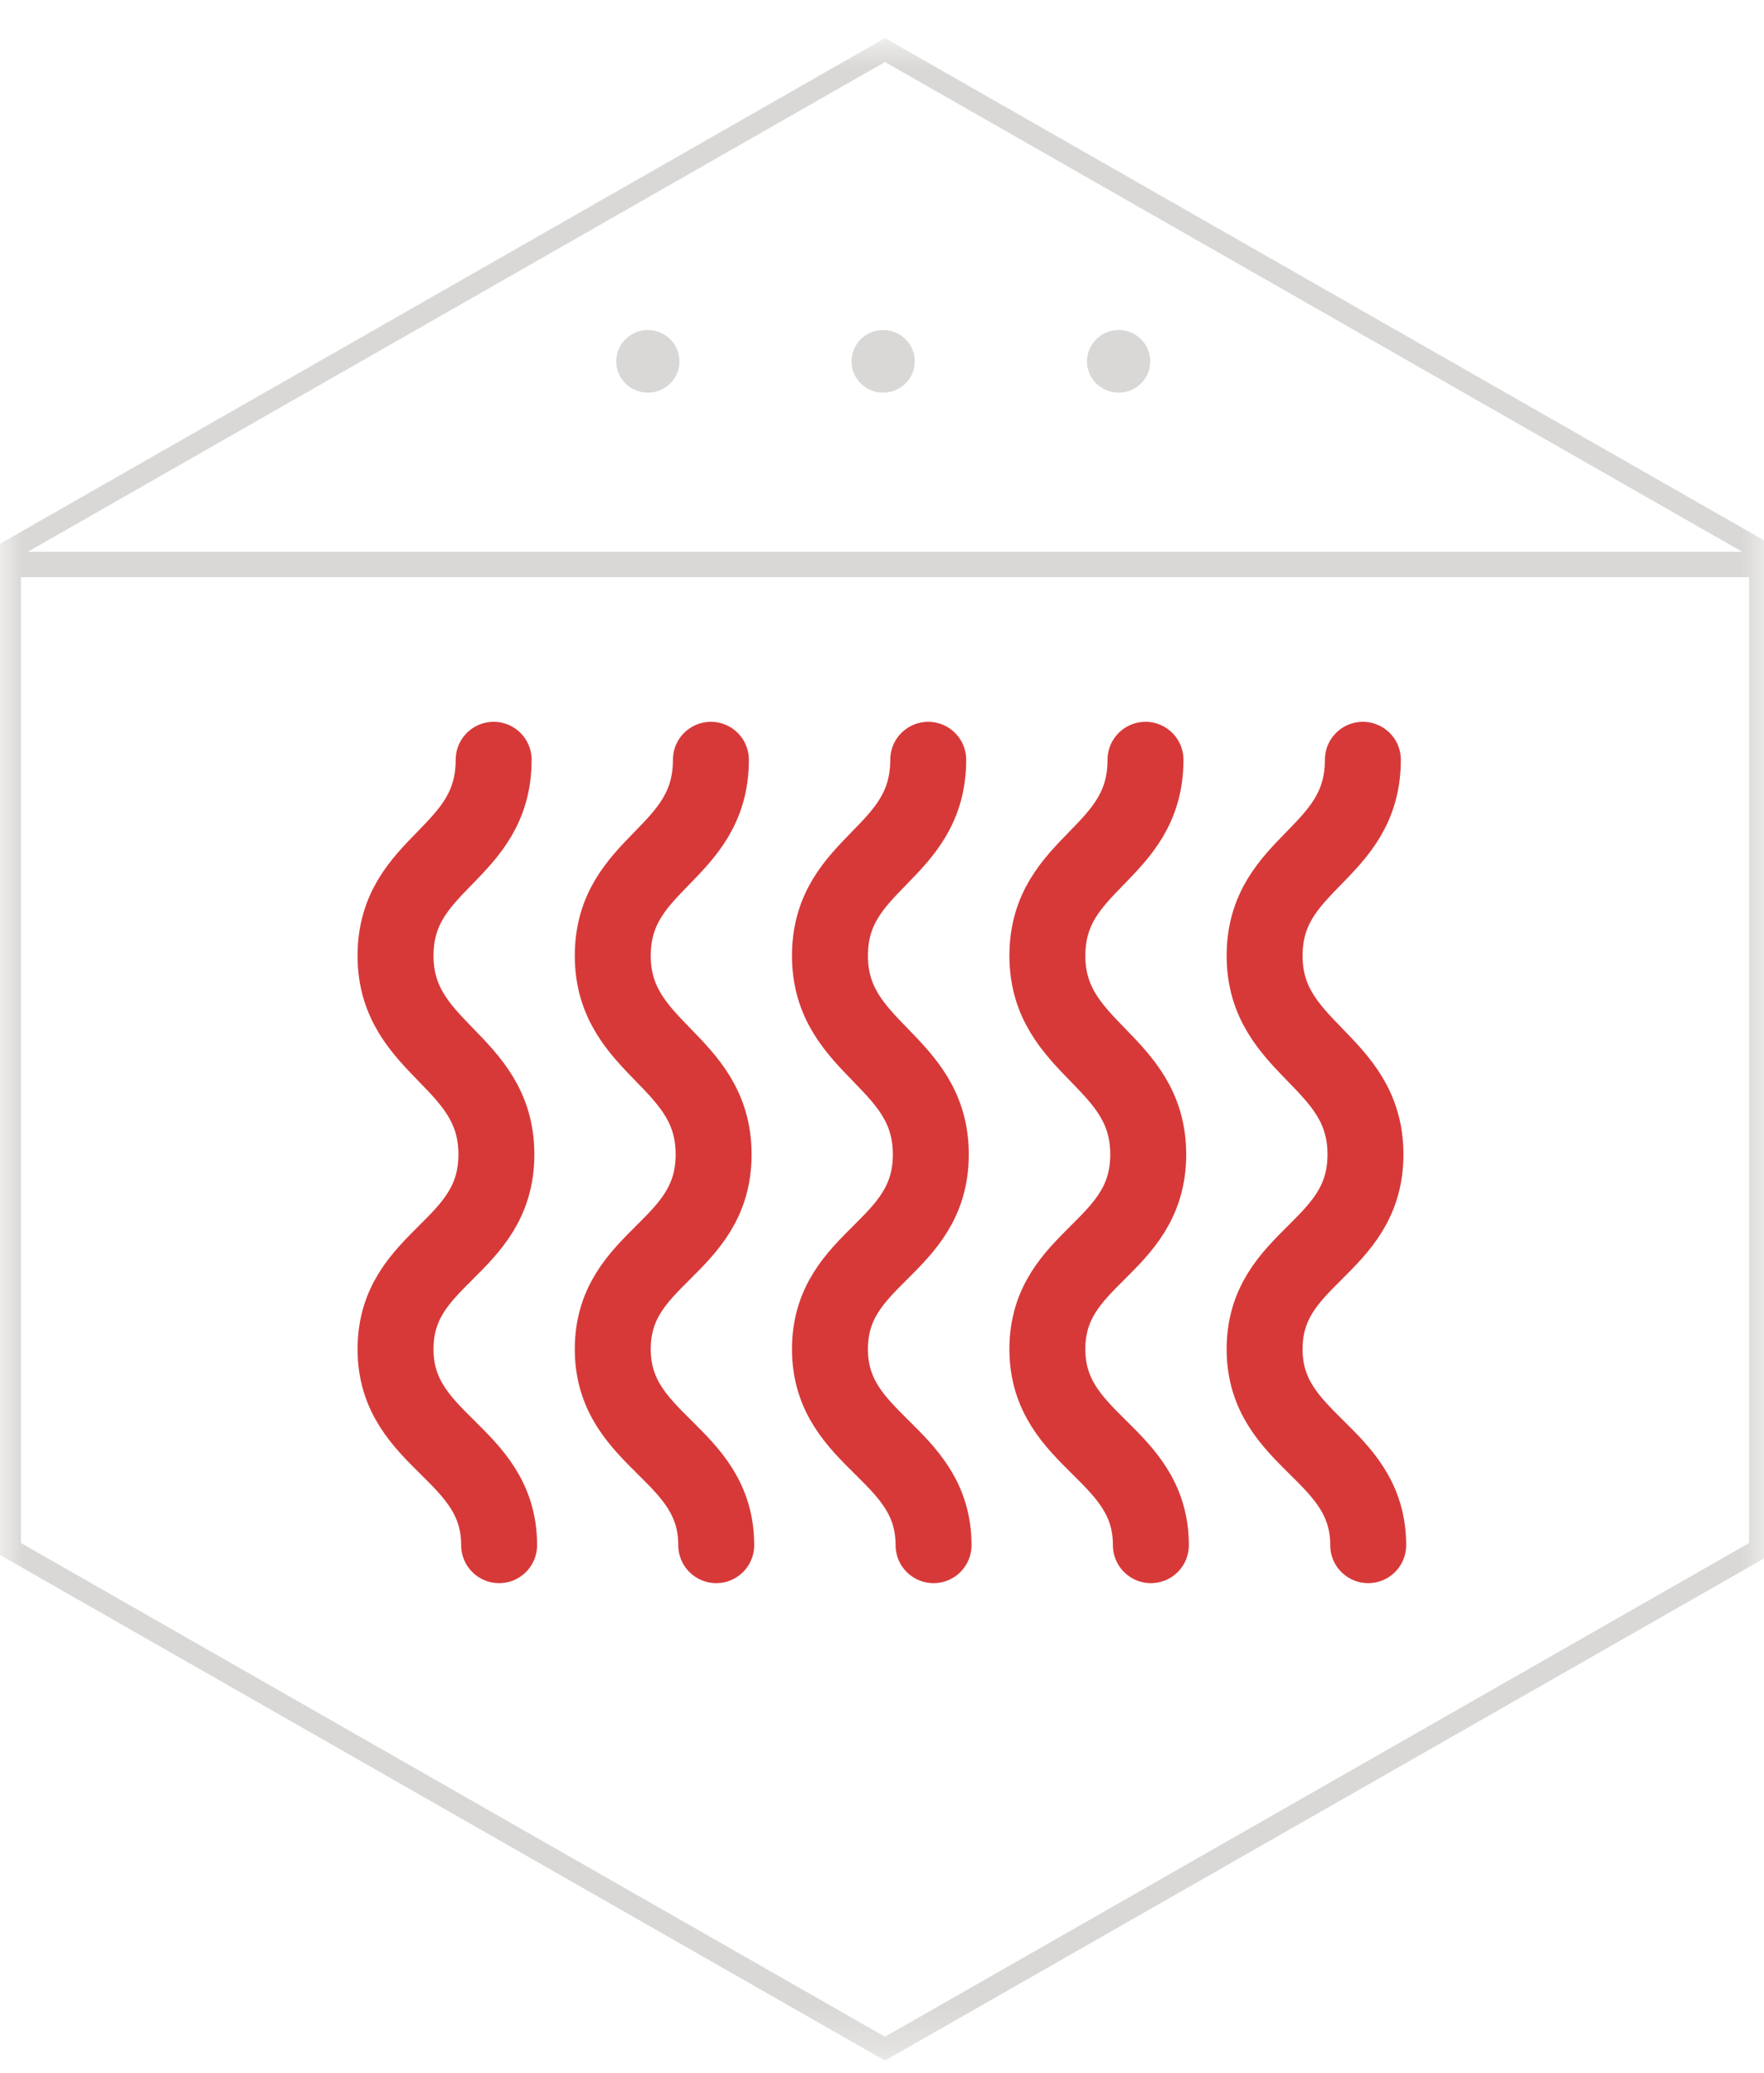
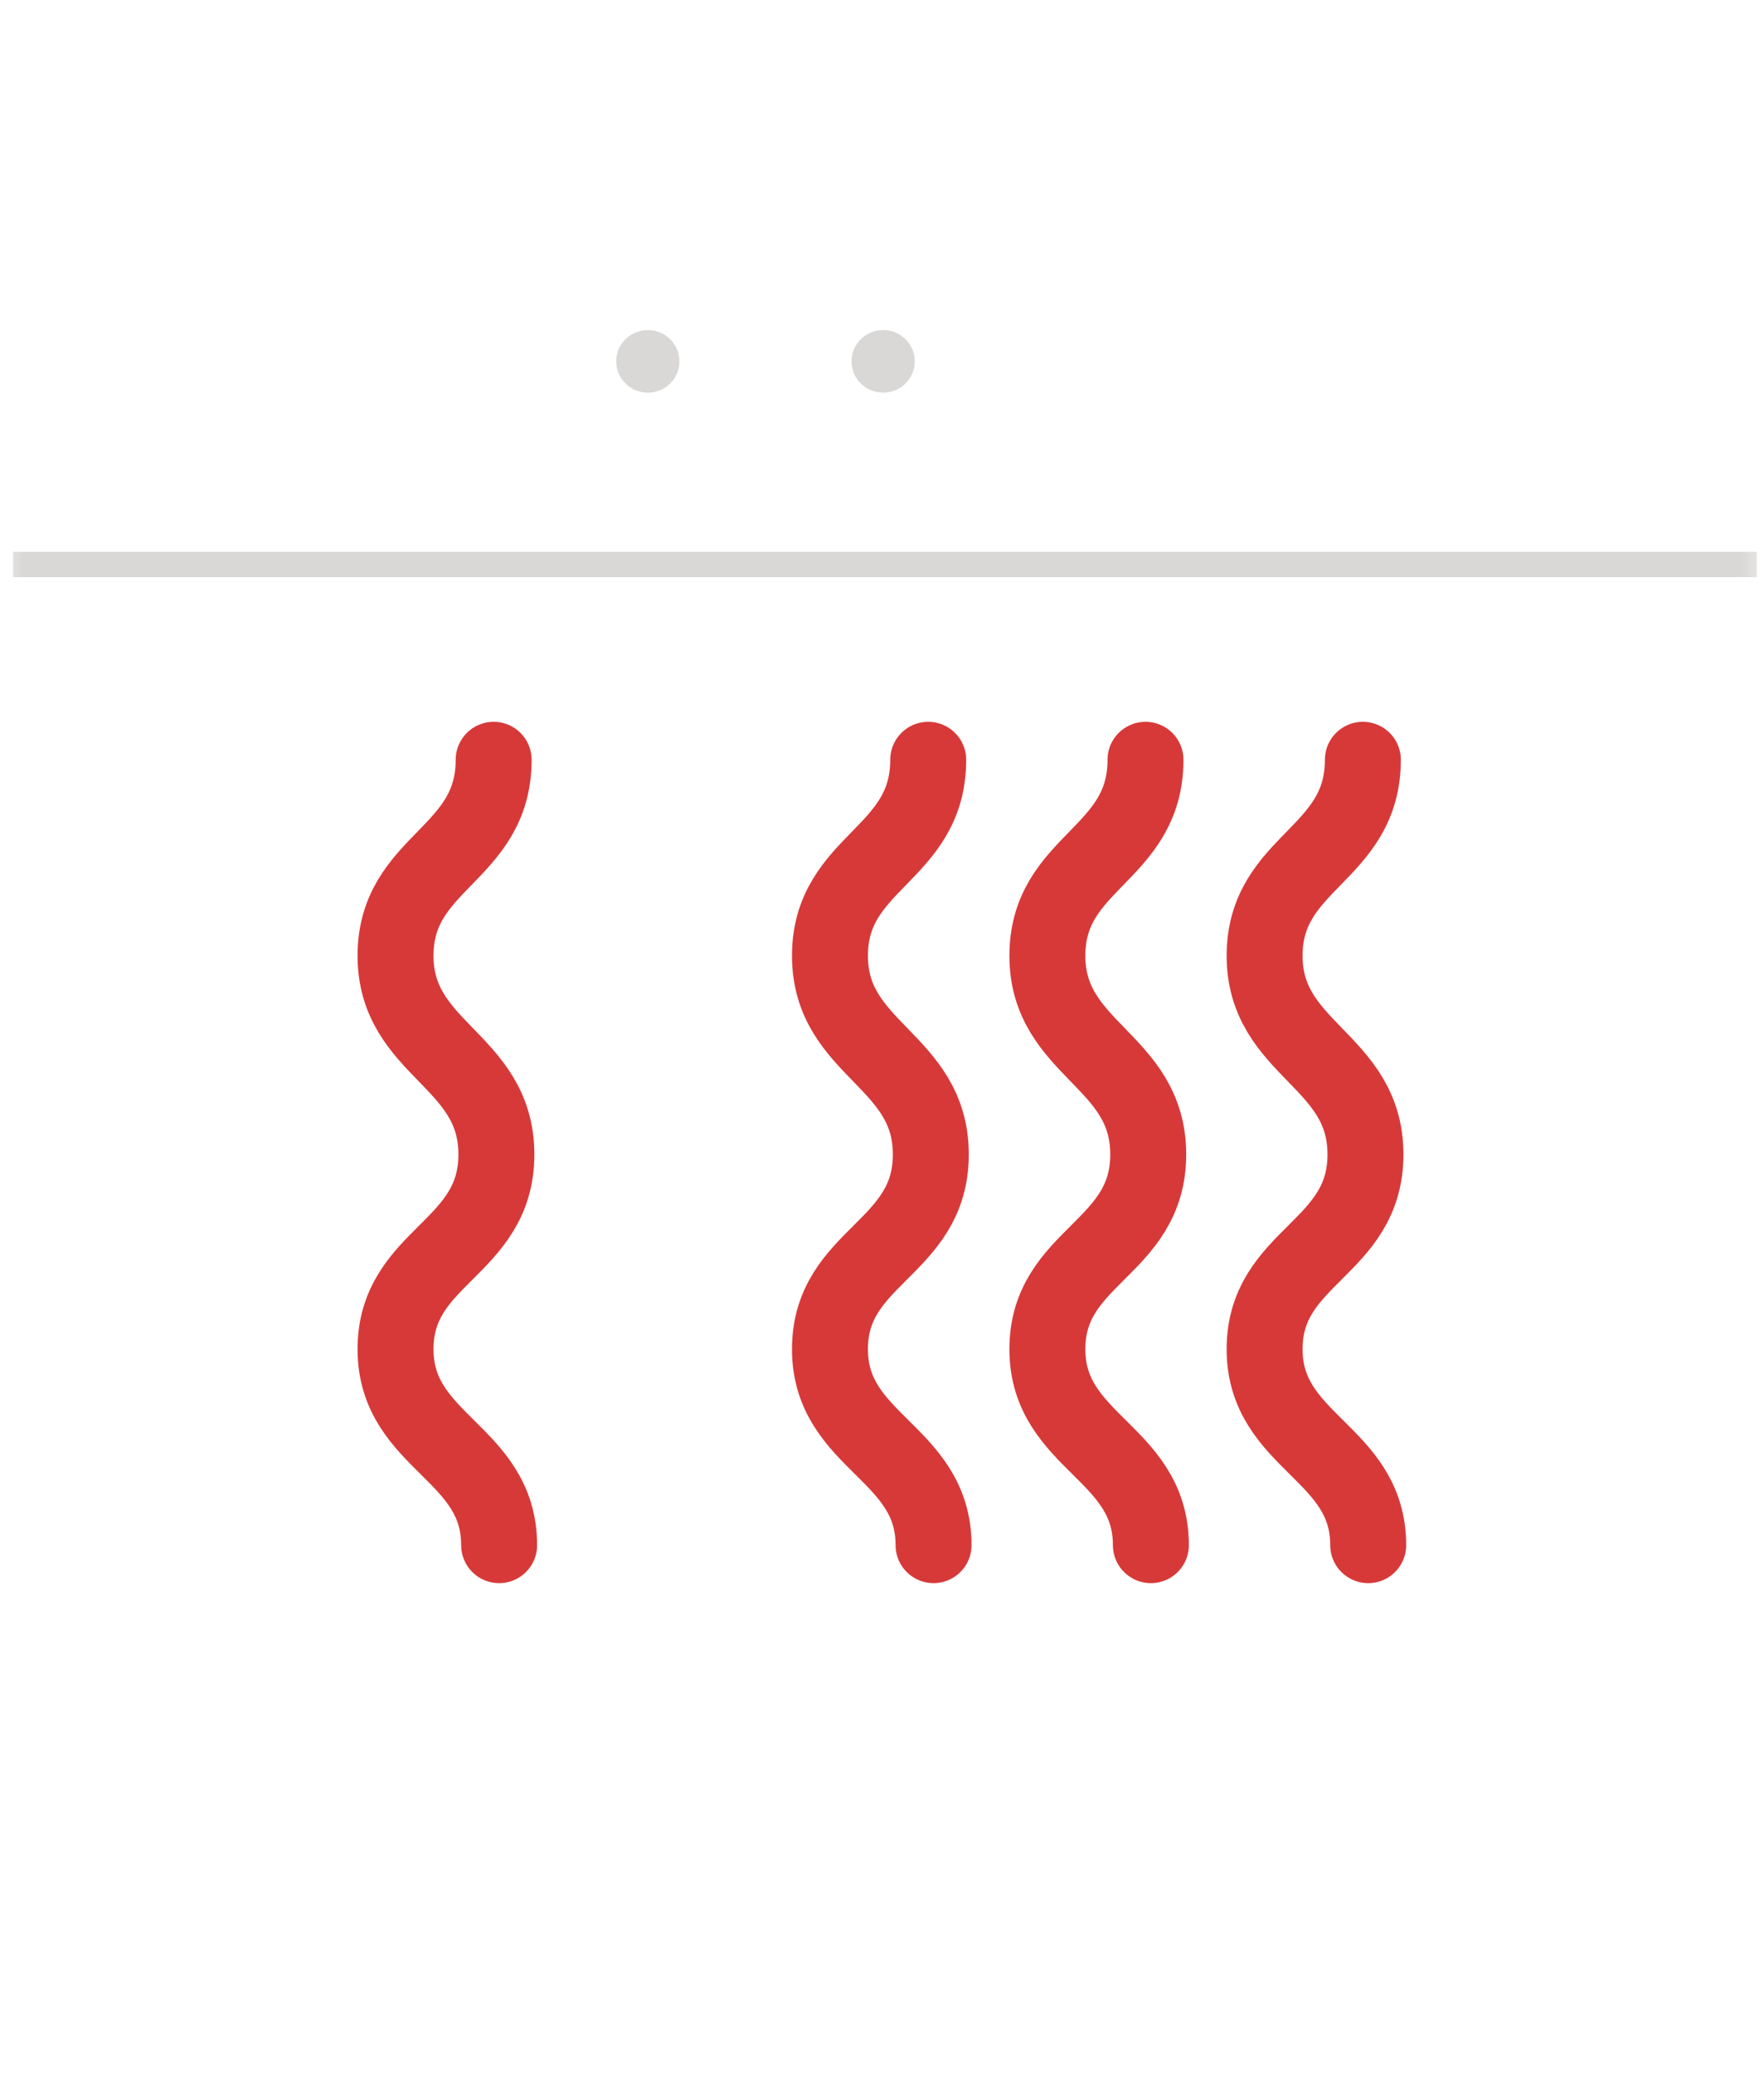
<svg xmlns="http://www.w3.org/2000/svg" width="40" height="47" viewBox="0 0 40 47" fill="none">
  <mask id="mask0_35712_2644" style="mask-type:luminance" maskUnits="userSpaceOnUse" x="0" y="0" width="41" height="47">
    <path d="M40.137 0.864H0V46.727H40.137V0.864Z" fill="white" />
  </mask>
  <g mask="url(#mask0_35712_2644)">
-     <path d="M20.068 1.406L39.662 12.601V34.99L20.068 46.186L0.475 34.99V12.601L20.068 1.406ZM20.068 0.864L0 12.331V35.262L20.068 46.727L40.137 35.262V12.331L20.068 0.864Z" fill="#D9D8D6" />
    <path d="M0.297 12.801H39.835" stroke="#D9D8D6" stroke-width="0.574" stroke-miterlimit="10" />
-     <path d="M25.366 8.904C25.762 8.904 26.083 8.586 26.083 8.194C26.083 7.802 25.762 7.484 25.366 7.484C24.97 7.484 24.648 7.802 24.648 8.194C24.648 8.586 24.97 8.904 25.366 8.904Z" fill="#D9D8D6" />
    <path d="M20.026 8.904C20.422 8.904 20.743 8.586 20.743 8.194C20.743 7.802 20.422 7.484 20.026 7.484C19.63 7.484 19.309 7.802 19.309 8.194C19.309 8.586 19.63 8.904 20.026 8.904Z" fill="#D9D8D6" />
    <path d="M14.69 8.904C15.086 8.904 15.407 8.586 15.407 8.194C15.407 7.802 15.086 7.484 14.69 7.484C14.294 7.484 13.973 7.802 13.973 8.194C13.973 8.586 14.294 8.904 14.69 8.904Z" fill="#D9D8D6" />
-     <path d="M16.12 17.229C16.12 19.402 13.895 19.529 13.895 21.673C13.895 23.816 16.182 24.023 16.182 26.178C16.182 28.334 13.895 28.477 13.895 30.595C13.895 32.712 16.241 32.924 16.241 35.039" stroke="#D73939" stroke-width="1.722" stroke-miterlimit="10" stroke-linecap="round" />
    <path d="M21.048 17.229C21.048 19.402 18.82 19.529 18.82 21.673C18.82 23.816 21.107 24.023 21.107 26.178C21.107 28.334 18.82 28.477 18.82 30.595C18.82 32.712 21.169 32.924 21.169 35.039" stroke="#D73939" stroke-width="1.722" stroke-miterlimit="10" stroke-linecap="round" />
    <path d="M11.194 17.229C11.194 19.402 8.969 19.529 8.969 21.673C8.969 23.816 11.256 24.023 11.256 26.178C11.256 28.334 8.969 28.477 8.969 30.595C8.969 32.712 11.318 32.924 11.318 35.039" stroke="#D73939" stroke-width="1.722" stroke-miterlimit="10" stroke-linecap="round" />
    <path d="M30.904 17.229C30.904 19.402 28.676 19.529 28.676 21.673C28.676 23.816 30.963 24.023 30.963 26.178C30.963 28.334 28.676 28.477 28.676 30.595C28.676 32.712 31.025 32.924 31.025 35.039" stroke="#D73939" stroke-width="1.722" stroke-miterlimit="10" stroke-linecap="round" />
    <path d="M25.975 17.229C25.975 19.402 23.75 19.529 23.75 21.673C23.75 23.816 26.037 24.023 26.037 26.178C26.037 28.334 23.75 28.477 23.75 30.595C23.75 32.712 26.097 32.924 26.097 35.039" stroke="#D73939" stroke-width="1.722" stroke-miterlimit="10" stroke-linecap="round" />
  </g>
</svg>